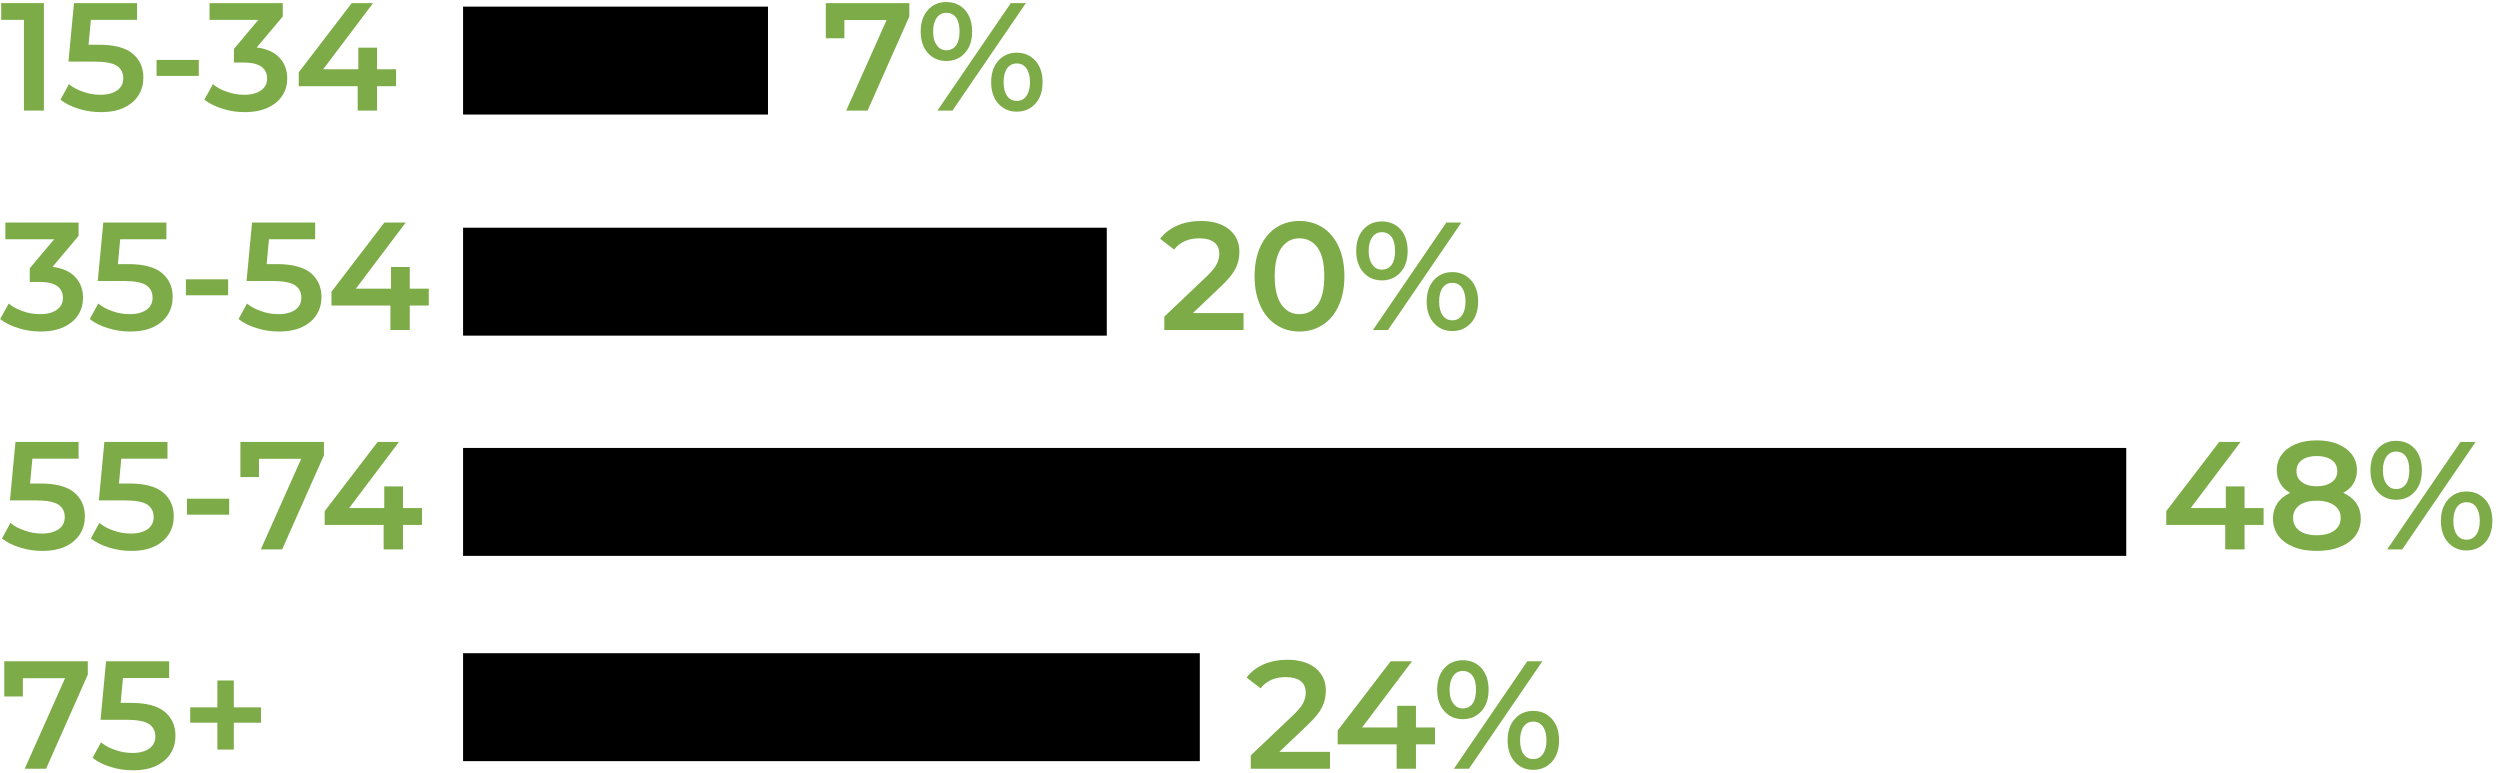
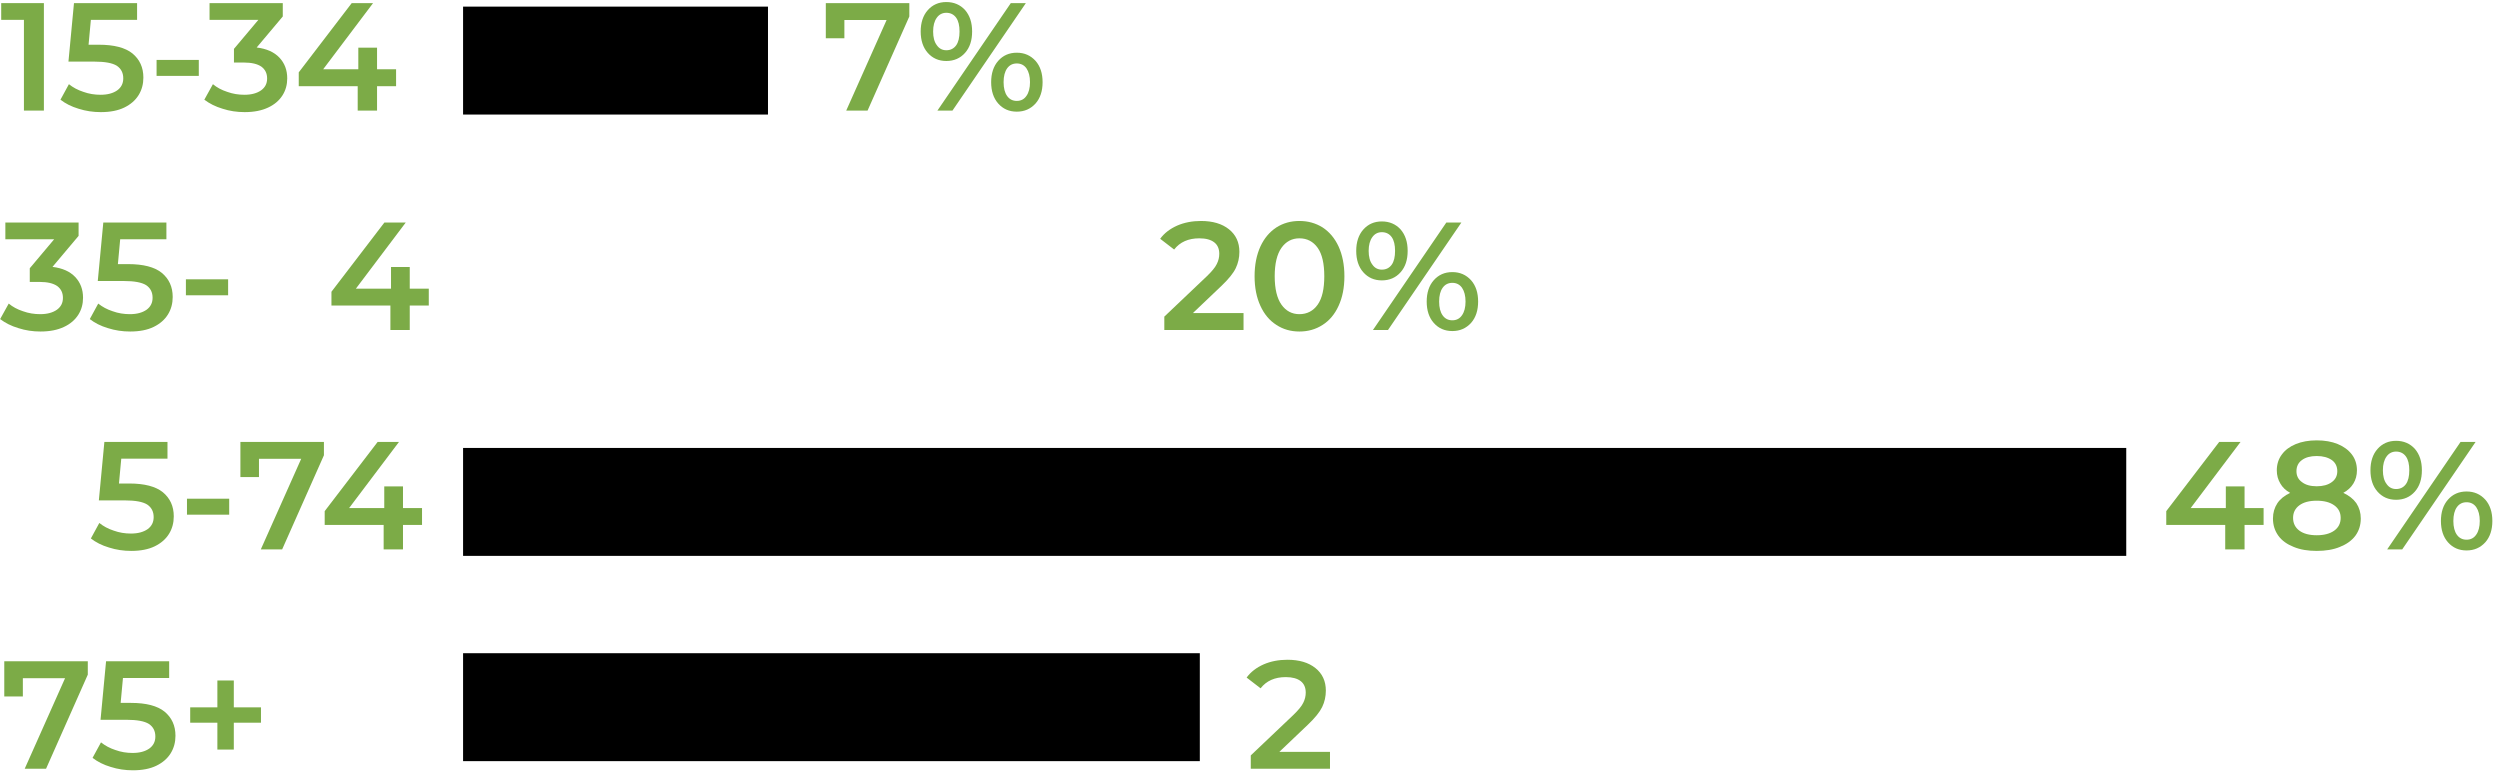
<svg xmlns="http://www.w3.org/2000/svg" width="100%" height="100%" viewBox="0 0 304 94" version="1.1" xml:space="preserve" style="fill-rule:evenodd;clip-rule:evenodd;stroke-linejoin:round;stroke-miterlimit:2;">
  <g transform="matrix(2.667,0,0,2.667,-127.693,-2013.91)">
    <g transform="matrix(7,0,0,7,47.878,760.164)">
      <path d="M0.286,-0.7L0.286,-0L0.156,-0L0.156,-0.591L0.008,-0.591L0.008,-0.7L0.286,-0.7Z" style="fill:rgb(124,171,71);fill-rule:nonzero;" />
    </g>
    <g transform="matrix(7,0,0,7,50.545,760.164)">
      <path d="M0.263,-0.429C0.362,-0.429 0.435,-0.41 0.482,-0.372C0.529,-0.333 0.553,-0.281 0.553,-0.215C0.553,-0.173 0.543,-0.135 0.522,-0.101C0.501,-0.067 0.47,-0.04 0.429,-0.02C0.388,0 0.337,0.01 0.276,0.01C0.226,0.01 0.178,0.003 0.131,-0.012C0.084,-0.026 0.045,-0.046 0.013,-0.071L0.068,-0.172C0.094,-0.151 0.125,-0.134 0.162,-0.122C0.198,-0.109 0.235,-0.103 0.274,-0.103C0.32,-0.103 0.356,-0.113 0.383,-0.132C0.409,-0.151 0.422,-0.177 0.422,-0.21C0.422,-0.246 0.408,-0.273 0.38,-0.292C0.351,-0.31 0.303,-0.319 0.234,-0.319L0.065,-0.319L0.101,-0.7L0.512,-0.7L0.512,-0.591L0.211,-0.591L0.196,-0.429L0.263,-0.429Z" style="fill:rgb(124,171,71);fill-rule:nonzero;" />
    </g>
    <g transform="matrix(7,0,0,7,54.633,760.164)">
      <rect x="0.055" y="-0.33" width="0.275" height="0.104" style="fill:rgb(124,171,71);fill-rule:nonzero;" />
    </g>
    <g transform="matrix(7,0,0,7,57.188,760.164)">
      <path d="M0.342,-0.411C0.407,-0.403 0.456,-0.381 0.49,-0.345C0.524,-0.309 0.541,-0.264 0.541,-0.21C0.541,-0.169 0.531,-0.132 0.51,-0.099C0.489,-0.066 0.458,-0.039 0.417,-0.02C0.375,0 0.324,0.01 0.264,0.01C0.214,0.01 0.166,0.003 0.12,-0.012C0.073,-0.026 0.034,-0.046 0.001,-0.071L0.057,-0.172C0.082,-0.151 0.113,-0.134 0.15,-0.122C0.186,-0.109 0.223,-0.103 0.262,-0.103C0.308,-0.103 0.344,-0.113 0.371,-0.132C0.397,-0.151 0.41,-0.176 0.41,-0.209C0.41,-0.242 0.398,-0.267 0.373,-0.286C0.347,-0.304 0.309,-0.313 0.258,-0.313L0.194,-0.313L0.194,-0.402L0.353,-0.591L0.035,-0.591L0.035,-0.7L0.512,-0.7L0.512,-0.613L0.342,-0.411Z" style="fill:rgb(124,171,71);fill-rule:nonzero;" />
    </g>
    <g transform="matrix(7,0,0,7,61.262,760.164)">
      <path d="M0.668,-0.159L0.544,-0.159L0.544,-0L0.418,-0L0.418,-0.159L0.034,-0.159L0.034,-0.249L0.379,-0.7L0.518,-0.7L0.193,-0.269L0.422,-0.269L0.422,-0.41L0.544,-0.41L0.544,-0.269L0.668,-0.269L0.668,-0.159Z" style="fill:rgb(124,171,71);fill-rule:nonzero;" />
    </g>
    <g transform="matrix(7,0,0,7,85.335,760.164)">
      <path d="M0.572,-0.7L0.572,-0.613L0.3,-0L0.161,-0L0.424,-0.59L0.149,-0.59L0.149,-0.471L0.028,-0.471L0.028,-0.7L0.572,-0.7Z" style="fill:rgb(124,171,71);fill-rule:nonzero;" />
    </g>
    <g transform="matrix(7,0,0,7,89.626,760.164)">
      <path d="M0.2,-0.323C0.15,-0.323 0.11,-0.341 0.079,-0.376C0.048,-0.411 0.033,-0.458 0.033,-0.515C0.033,-0.572 0.048,-0.619 0.079,-0.654C0.11,-0.689 0.15,-0.707 0.2,-0.707C0.25,-0.707 0.291,-0.689 0.322,-0.655C0.353,-0.619 0.368,-0.573 0.368,-0.515C0.368,-0.457 0.353,-0.411 0.322,-0.376C0.291,-0.341 0.25,-0.323 0.2,-0.323ZM0.62,-0.7L0.718,-0.7L0.24,-0L0.142,-0L0.62,-0.7ZM0.2,-0.393C0.227,-0.393 0.249,-0.404 0.264,-0.425C0.279,-0.446 0.286,-0.476 0.286,-0.515C0.286,-0.554 0.279,-0.584 0.264,-0.605C0.249,-0.626 0.227,-0.637 0.2,-0.637C0.174,-0.637 0.153,-0.626 0.138,-0.605C0.122,-0.583 0.114,-0.553 0.114,-0.515C0.114,-0.477 0.122,-0.447 0.138,-0.426C0.153,-0.404 0.174,-0.393 0.2,-0.393ZM0.659,0.007C0.609,0.007 0.569,-0.011 0.538,-0.046C0.507,-0.081 0.492,-0.128 0.492,-0.185C0.492,-0.242 0.507,-0.289 0.538,-0.324C0.569,-0.359 0.609,-0.377 0.659,-0.377C0.709,-0.377 0.749,-0.359 0.781,-0.324C0.812,-0.289 0.827,-0.242 0.827,-0.185C0.827,-0.128 0.812,-0.081 0.781,-0.046C0.749,-0.011 0.709,0.007 0.659,0.007ZM0.659,-0.063C0.686,-0.063 0.707,-0.074 0.722,-0.096C0.737,-0.117 0.745,-0.147 0.745,-0.185C0.745,-0.223 0.737,-0.253 0.722,-0.275C0.707,-0.296 0.686,-0.307 0.659,-0.307C0.632,-0.307 0.611,-0.296 0.596,-0.275C0.581,-0.254 0.573,-0.224 0.573,-0.185C0.573,-0.146 0.581,-0.116 0.596,-0.095C0.611,-0.074 0.632,-0.063 0.659,-0.063Z" style="fill:rgb(124,171,71);fill-rule:nonzero;" />
    </g>
    <g transform="matrix(7,0,0,7,47.878,770.167)">
      <path d="M0.342,-0.411C0.407,-0.403 0.456,-0.381 0.49,-0.345C0.524,-0.309 0.541,-0.264 0.541,-0.21C0.541,-0.169 0.531,-0.132 0.51,-0.099C0.489,-0.066 0.458,-0.039 0.417,-0.02C0.375,0 0.324,0.01 0.264,0.01C0.214,0.01 0.166,0.003 0.12,-0.012C0.073,-0.026 0.034,-0.046 0.001,-0.071L0.057,-0.172C0.082,-0.151 0.113,-0.134 0.15,-0.122C0.186,-0.109 0.223,-0.103 0.262,-0.103C0.308,-0.103 0.344,-0.113 0.371,-0.132C0.397,-0.151 0.41,-0.176 0.41,-0.209C0.41,-0.242 0.398,-0.267 0.373,-0.286C0.347,-0.304 0.309,-0.313 0.258,-0.313L0.194,-0.313L0.194,-0.402L0.353,-0.591L0.035,-0.591L0.035,-0.7L0.512,-0.7L0.512,-0.613L0.342,-0.411Z" style="fill:rgb(124,171,71);fill-rule:nonzero;" />
    </g>
    <g transform="matrix(7,0,0,7,51.882,770.167)">
      <path d="M0.263,-0.429C0.362,-0.429 0.435,-0.41 0.482,-0.372C0.529,-0.333 0.553,-0.281 0.553,-0.215C0.553,-0.173 0.543,-0.135 0.522,-0.101C0.501,-0.067 0.47,-0.04 0.429,-0.02C0.388,0 0.337,0.01 0.276,0.01C0.226,0.01 0.178,0.003 0.131,-0.012C0.084,-0.026 0.045,-0.046 0.013,-0.071L0.068,-0.172C0.094,-0.151 0.125,-0.134 0.162,-0.122C0.198,-0.109 0.235,-0.103 0.274,-0.103C0.32,-0.103 0.356,-0.113 0.383,-0.132C0.409,-0.151 0.422,-0.177 0.422,-0.21C0.422,-0.246 0.408,-0.273 0.38,-0.292C0.351,-0.31 0.303,-0.319 0.234,-0.319L0.065,-0.319L0.101,-0.7L0.512,-0.7L0.512,-0.591L0.211,-0.591L0.196,-0.429L0.263,-0.429Z" style="fill:rgb(124,171,71);fill-rule:nonzero;" />
    </g>
    <g transform="matrix(7,0,0,7,55.97,770.167)">
      <rect x="0.055" y="-0.33" width="0.275" height="0.104" style="fill:rgb(124,171,71);fill-rule:nonzero;" />
    </g>
    <g transform="matrix(7,0,0,7,58.665,770.167)">
-       <path d="M0.263,-0.429C0.362,-0.429 0.435,-0.41 0.482,-0.372C0.529,-0.333 0.553,-0.281 0.553,-0.215C0.553,-0.173 0.543,-0.135 0.522,-0.101C0.501,-0.067 0.47,-0.04 0.429,-0.02C0.388,0 0.337,0.01 0.276,0.01C0.226,0.01 0.178,0.003 0.131,-0.012C0.084,-0.026 0.045,-0.046 0.013,-0.071L0.068,-0.172C0.094,-0.151 0.125,-0.134 0.162,-0.122C0.198,-0.109 0.235,-0.103 0.274,-0.103C0.32,-0.103 0.356,-0.113 0.383,-0.132C0.409,-0.151 0.422,-0.177 0.422,-0.21C0.422,-0.246 0.408,-0.273 0.38,-0.292C0.351,-0.31 0.303,-0.319 0.234,-0.319L0.065,-0.319L0.101,-0.7L0.512,-0.7L0.512,-0.591L0.211,-0.591L0.196,-0.429L0.263,-0.429Z" style="fill:rgb(124,171,71);fill-rule:nonzero;" />
-     </g>
+       </g>
    <g transform="matrix(7,0,0,7,62.753,770.167)">
      <path d="M0.668,-0.159L0.544,-0.159L0.544,-0L0.418,-0L0.418,-0.159L0.034,-0.159L0.034,-0.249L0.379,-0.7L0.518,-0.7L0.193,-0.269L0.422,-0.269L0.422,-0.41L0.544,-0.41L0.544,-0.269L0.668,-0.269L0.668,-0.159Z" style="fill:rgb(124,171,71);fill-rule:nonzero;" />
    </g>
    <g transform="matrix(7,0,0,7,100.72,770.167)">
      <path d="M0.551,-0.11L0.551,-0L0.035,-0L0.035,-0.087L0.313,-0.351C0.344,-0.381 0.366,-0.407 0.377,-0.43C0.388,-0.452 0.393,-0.474 0.393,-0.496C0.393,-0.529 0.382,-0.554 0.36,-0.571C0.338,-0.588 0.306,-0.597 0.263,-0.597C0.192,-0.597 0.137,-0.573 0.099,-0.524L0.008,-0.594C0.035,-0.631 0.072,-0.659 0.119,-0.68C0.165,-0.7 0.217,-0.71 0.274,-0.71C0.35,-0.71 0.411,-0.692 0.456,-0.656C0.501,-0.62 0.524,-0.571 0.524,-0.509C0.524,-0.471 0.516,-0.435 0.5,-0.402C0.484,-0.369 0.453,-0.331 0.408,-0.288L0.221,-0.11L0.551,-0.11Z" style="fill:rgb(124,171,71);fill-rule:nonzero;" />
    </g>
    <g transform="matrix(7,0,0,7,104.773,770.167)">
      <path d="M0.336,0.01C0.28,0.01 0.23,-0.004 0.186,-0.033C0.142,-0.061 0.107,-0.102 0.082,-0.157C0.057,-0.211 0.044,-0.275 0.044,-0.35C0.044,-0.425 0.057,-0.489 0.082,-0.544C0.107,-0.598 0.142,-0.639 0.186,-0.668C0.23,-0.696 0.28,-0.71 0.336,-0.71C0.392,-0.71 0.442,-0.696 0.487,-0.668C0.531,-0.639 0.566,-0.598 0.591,-0.544C0.616,-0.489 0.629,-0.425 0.629,-0.35C0.629,-0.275 0.616,-0.211 0.591,-0.157C0.566,-0.102 0.531,-0.061 0.487,-0.033C0.442,-0.004 0.392,0.01 0.336,0.01ZM0.336,-0.103C0.386,-0.103 0.426,-0.124 0.455,-0.165C0.484,-0.206 0.498,-0.268 0.498,-0.35C0.498,-0.432 0.484,-0.494 0.455,-0.535C0.426,-0.576 0.386,-0.597 0.336,-0.597C0.287,-0.597 0.248,-0.576 0.219,-0.535C0.19,-0.494 0.175,-0.432 0.175,-0.35C0.175,-0.268 0.19,-0.206 0.219,-0.165C0.248,-0.124 0.287,-0.103 0.336,-0.103Z" style="fill:rgb(124,171,71);fill-rule:nonzero;" />
    </g>
    <g transform="matrix(7,0,0,7,109.484,770.167)">
      <path d="M0.2,-0.323C0.15,-0.323 0.11,-0.341 0.079,-0.376C0.048,-0.411 0.033,-0.458 0.033,-0.515C0.033,-0.572 0.048,-0.619 0.079,-0.654C0.11,-0.689 0.15,-0.707 0.2,-0.707C0.25,-0.707 0.291,-0.689 0.322,-0.655C0.353,-0.619 0.368,-0.573 0.368,-0.515C0.368,-0.457 0.353,-0.411 0.322,-0.376C0.291,-0.341 0.25,-0.323 0.2,-0.323ZM0.62,-0.7L0.718,-0.7L0.24,-0L0.142,-0L0.62,-0.7ZM0.2,-0.393C0.227,-0.393 0.249,-0.404 0.264,-0.425C0.279,-0.446 0.286,-0.476 0.286,-0.515C0.286,-0.554 0.279,-0.584 0.264,-0.605C0.249,-0.626 0.227,-0.637 0.2,-0.637C0.174,-0.637 0.153,-0.626 0.138,-0.605C0.122,-0.583 0.114,-0.553 0.114,-0.515C0.114,-0.477 0.122,-0.447 0.138,-0.426C0.153,-0.404 0.174,-0.393 0.2,-0.393ZM0.659,0.007C0.609,0.007 0.569,-0.011 0.538,-0.046C0.507,-0.081 0.492,-0.128 0.492,-0.185C0.492,-0.242 0.507,-0.289 0.538,-0.324C0.569,-0.359 0.609,-0.377 0.659,-0.377C0.709,-0.377 0.749,-0.359 0.781,-0.324C0.812,-0.289 0.827,-0.242 0.827,-0.185C0.827,-0.128 0.812,-0.081 0.781,-0.046C0.749,-0.011 0.709,0.007 0.659,0.007ZM0.659,-0.063C0.686,-0.063 0.707,-0.074 0.722,-0.096C0.737,-0.117 0.745,-0.147 0.745,-0.185C0.745,-0.223 0.737,-0.253 0.722,-0.275C0.707,-0.296 0.686,-0.307 0.659,-0.307C0.632,-0.307 0.611,-0.296 0.596,-0.275C0.581,-0.254 0.573,-0.224 0.573,-0.185C0.573,-0.146 0.581,-0.116 0.596,-0.095C0.611,-0.074 0.632,-0.063 0.659,-0.063Z" style="fill:rgb(124,171,71);fill-rule:nonzero;" />
    </g>
    <g transform="matrix(7,0,0,7,47.878,780.17)">
-       <path d="M0.263,-0.429C0.362,-0.429 0.435,-0.41 0.482,-0.372C0.529,-0.333 0.553,-0.281 0.553,-0.215C0.553,-0.173 0.543,-0.135 0.522,-0.101C0.501,-0.067 0.47,-0.04 0.429,-0.02C0.388,0 0.337,0.01 0.276,0.01C0.226,0.01 0.178,0.003 0.131,-0.012C0.084,-0.026 0.045,-0.046 0.013,-0.071L0.068,-0.172C0.094,-0.151 0.125,-0.134 0.162,-0.122C0.198,-0.109 0.235,-0.103 0.274,-0.103C0.32,-0.103 0.356,-0.113 0.383,-0.132C0.409,-0.151 0.422,-0.177 0.422,-0.21C0.422,-0.246 0.408,-0.273 0.38,-0.292C0.351,-0.31 0.303,-0.319 0.234,-0.319L0.065,-0.319L0.101,-0.7L0.512,-0.7L0.512,-0.591L0.211,-0.591L0.196,-0.429L0.263,-0.429Z" style="fill:rgb(124,171,71);fill-rule:nonzero;" />
-     </g>
+       </g>
    <g transform="matrix(7,0,0,7,51.931,780.17)">
      <path d="M0.263,-0.429C0.362,-0.429 0.435,-0.41 0.482,-0.372C0.529,-0.333 0.553,-0.281 0.553,-0.215C0.553,-0.173 0.543,-0.135 0.522,-0.101C0.501,-0.067 0.47,-0.04 0.429,-0.02C0.388,0 0.337,0.01 0.276,0.01C0.226,0.01 0.178,0.003 0.131,-0.012C0.084,-0.026 0.045,-0.046 0.013,-0.071L0.068,-0.172C0.094,-0.151 0.125,-0.134 0.162,-0.122C0.198,-0.109 0.235,-0.103 0.274,-0.103C0.32,-0.103 0.356,-0.113 0.383,-0.132C0.409,-0.151 0.422,-0.177 0.422,-0.21C0.422,-0.246 0.408,-0.273 0.38,-0.292C0.351,-0.31 0.303,-0.319 0.234,-0.319L0.065,-0.319L0.101,-0.7L0.512,-0.7L0.512,-0.591L0.211,-0.591L0.196,-0.429L0.263,-0.429Z" style="fill:rgb(124,171,71);fill-rule:nonzero;" />
    </g>
    <g transform="matrix(7,0,0,7,56.019,780.17)">
      <rect x="0.055" y="-0.33" width="0.275" height="0.104" style="fill:rgb(124,171,71);fill-rule:nonzero;" />
    </g>
    <g transform="matrix(7,0,0,7,58.644,780.17)">
      <path d="M0.572,-0.7L0.572,-0.613L0.3,-0L0.161,-0L0.424,-0.59L0.149,-0.59L0.149,-0.471L0.028,-0.471L0.028,-0.7L0.572,-0.7Z" style="fill:rgb(124,171,71);fill-rule:nonzero;" />
    </g>
    <g transform="matrix(7,0,0,7,62.445,780.17)">
      <path d="M0.668,-0.159L0.544,-0.159L0.544,-0L0.418,-0L0.418,-0.159L0.034,-0.159L0.034,-0.249L0.379,-0.7L0.518,-0.7L0.193,-0.269L0.422,-0.269L0.422,-0.41L0.544,-0.41L0.544,-0.269L0.668,-0.269L0.668,-0.159Z" style="fill:rgb(124,171,71);fill-rule:nonzero;" />
    </g>
    <g transform="matrix(7,0,0,7,146.41,780.17)">
      <path d="M0.668,-0.159L0.544,-0.159L0.544,-0L0.418,-0L0.418,-0.159L0.034,-0.159L0.034,-0.249L0.379,-0.7L0.518,-0.7L0.193,-0.269L0.422,-0.269L0.422,-0.41L0.544,-0.41L0.544,-0.269L0.668,-0.269L0.668,-0.159Z" style="fill:rgb(124,171,71);fill-rule:nonzero;" />
    </g>
    <g transform="matrix(7,0,0,7,151.233,780.17)">
      <path d="M0.498,-0.368C0.535,-0.351 0.563,-0.329 0.583,-0.301C0.602,-0.272 0.612,-0.239 0.612,-0.201C0.612,-0.158 0.6,-0.121 0.577,-0.089C0.553,-0.057 0.519,-0.033 0.476,-0.016C0.433,0.002 0.382,0.01 0.325,0.01C0.268,0.01 0.218,0.002 0.175,-0.016C0.132,-0.033 0.098,-0.057 0.075,-0.089C0.052,-0.121 0.04,-0.158 0.04,-0.201C0.04,-0.239 0.05,-0.272 0.069,-0.301C0.088,-0.329 0.116,-0.351 0.152,-0.368C0.124,-0.383 0.102,-0.404 0.088,-0.429C0.073,-0.454 0.065,-0.482 0.065,-0.515C0.065,-0.554 0.076,-0.589 0.098,-0.618C0.119,-0.647 0.15,-0.67 0.189,-0.686C0.228,-0.702 0.274,-0.71 0.325,-0.71C0.377,-0.71 0.423,-0.702 0.462,-0.686C0.501,-0.67 0.532,-0.647 0.554,-0.618C0.576,-0.589 0.587,-0.554 0.587,-0.515C0.587,-0.482 0.579,-0.454 0.564,-0.429C0.549,-0.404 0.527,-0.384 0.498,-0.368ZM0.325,-0.608C0.284,-0.608 0.252,-0.599 0.229,-0.582C0.205,-0.565 0.193,-0.54 0.193,-0.509C0.193,-0.479 0.205,-0.455 0.229,-0.438C0.252,-0.42 0.284,-0.411 0.325,-0.411C0.366,-0.411 0.399,-0.42 0.423,-0.438C0.447,-0.455 0.459,-0.479 0.459,-0.509C0.459,-0.54 0.447,-0.565 0.423,-0.582C0.398,-0.599 0.366,-0.608 0.325,-0.608ZM0.325,-0.092C0.373,-0.092 0.411,-0.102 0.439,-0.122C0.467,-0.142 0.481,-0.17 0.481,-0.205C0.481,-0.24 0.467,-0.267 0.439,-0.287C0.411,-0.307 0.373,-0.317 0.325,-0.317C0.277,-0.317 0.239,-0.307 0.212,-0.287C0.185,-0.267 0.171,-0.24 0.171,-0.205C0.171,-0.17 0.185,-0.142 0.212,-0.122C0.239,-0.102 0.277,-0.092 0.325,-0.092Z" style="fill:rgb(124,171,71);fill-rule:nonzero;" />
    </g>
    <g transform="matrix(7,0,0,7,155.727,780.17)">
      <path d="M0.2,-0.323C0.15,-0.323 0.11,-0.341 0.079,-0.376C0.048,-0.411 0.033,-0.458 0.033,-0.515C0.033,-0.572 0.048,-0.619 0.079,-0.654C0.11,-0.689 0.15,-0.707 0.2,-0.707C0.25,-0.707 0.291,-0.689 0.322,-0.655C0.353,-0.619 0.368,-0.573 0.368,-0.515C0.368,-0.457 0.353,-0.411 0.322,-0.376C0.291,-0.341 0.25,-0.323 0.2,-0.323ZM0.62,-0.7L0.718,-0.7L0.24,-0L0.142,-0L0.62,-0.7ZM0.2,-0.393C0.227,-0.393 0.249,-0.404 0.264,-0.425C0.279,-0.446 0.286,-0.476 0.286,-0.515C0.286,-0.554 0.279,-0.584 0.264,-0.605C0.249,-0.626 0.227,-0.637 0.2,-0.637C0.174,-0.637 0.153,-0.626 0.138,-0.605C0.122,-0.583 0.114,-0.553 0.114,-0.515C0.114,-0.477 0.122,-0.447 0.138,-0.426C0.153,-0.404 0.174,-0.393 0.2,-0.393ZM0.659,0.007C0.609,0.007 0.569,-0.011 0.538,-0.046C0.507,-0.081 0.492,-0.128 0.492,-0.185C0.492,-0.242 0.507,-0.289 0.538,-0.324C0.569,-0.359 0.609,-0.377 0.659,-0.377C0.709,-0.377 0.749,-0.359 0.781,-0.324C0.812,-0.289 0.827,-0.242 0.827,-0.185C0.827,-0.128 0.812,-0.081 0.781,-0.046C0.749,-0.011 0.709,0.007 0.659,0.007ZM0.659,-0.063C0.686,-0.063 0.707,-0.074 0.722,-0.096C0.737,-0.117 0.745,-0.147 0.745,-0.185C0.745,-0.223 0.737,-0.253 0.722,-0.275C0.707,-0.296 0.686,-0.307 0.659,-0.307C0.632,-0.307 0.611,-0.296 0.596,-0.275C0.581,-0.254 0.573,-0.224 0.573,-0.185C0.573,-0.146 0.581,-0.116 0.596,-0.095C0.611,-0.074 0.632,-0.063 0.659,-0.063Z" style="fill:rgb(124,171,71);fill-rule:nonzero;" />
    </g>
    <g transform="matrix(7,0,0,7,47.878,790.173)">
      <path d="M0.572,-0.7L0.572,-0.613L0.3,-0L0.161,-0L0.424,-0.59L0.149,-0.59L0.149,-0.471L0.028,-0.471L0.028,-0.7L0.572,-0.7Z" style="fill:rgb(124,171,71);fill-rule:nonzero;" />
    </g>
    <g transform="matrix(7,0,0,7,52.008,790.173)">
      <path d="M0.263,-0.429C0.362,-0.429 0.435,-0.41 0.482,-0.372C0.529,-0.333 0.553,-0.281 0.553,-0.215C0.553,-0.173 0.543,-0.135 0.522,-0.101C0.501,-0.067 0.47,-0.04 0.429,-0.02C0.388,0 0.337,0.01 0.276,0.01C0.226,0.01 0.178,0.003 0.131,-0.012C0.084,-0.026 0.045,-0.046 0.013,-0.071L0.068,-0.172C0.094,-0.151 0.125,-0.134 0.162,-0.122C0.198,-0.109 0.235,-0.103 0.274,-0.103C0.32,-0.103 0.356,-0.113 0.383,-0.132C0.409,-0.151 0.422,-0.177 0.422,-0.21C0.422,-0.246 0.408,-0.273 0.38,-0.292C0.351,-0.31 0.303,-0.319 0.234,-0.319L0.065,-0.319L0.101,-0.7L0.512,-0.7L0.512,-0.591L0.211,-0.591L0.196,-0.429L0.263,-0.429Z" style="fill:rgb(124,171,71);fill-rule:nonzero;" />
    </g>
    <g transform="matrix(7,0,0,7,56.096,790.173)">
      <path d="M0.526,-0.3L0.349,-0.3L0.349,-0.125L0.242,-0.125L0.242,-0.3L0.065,-0.3L0.065,-0.4L0.242,-0.4L0.242,-0.575L0.349,-0.575L0.349,-0.4L0.526,-0.4L0.526,-0.3Z" style="fill:rgb(124,171,71);fill-rule:nonzero;" />
    </g>
    <g transform="matrix(7,0,0,7,104.662,790.173)">
      <path d="M0.551,-0.11L0.551,-0L0.035,-0L0.035,-0.087L0.313,-0.351C0.344,-0.381 0.366,-0.407 0.377,-0.43C0.388,-0.452 0.393,-0.474 0.393,-0.496C0.393,-0.529 0.382,-0.554 0.36,-0.571C0.338,-0.588 0.306,-0.597 0.263,-0.597C0.192,-0.597 0.137,-0.573 0.099,-0.524L0.008,-0.594C0.035,-0.631 0.072,-0.659 0.119,-0.68C0.165,-0.7 0.217,-0.71 0.274,-0.71C0.35,-0.71 0.411,-0.692 0.456,-0.656C0.501,-0.62 0.524,-0.571 0.524,-0.509C0.524,-0.471 0.516,-0.435 0.5,-0.402C0.484,-0.369 0.453,-0.331 0.408,-0.288L0.221,-0.11L0.551,-0.11Z" style="fill:rgb(124,171,71);fill-rule:nonzero;" />
    </g>
    <g transform="matrix(7,0,0,7,108.631,790.173)">
-       <path d="M0.668,-0.159L0.544,-0.159L0.544,-0L0.418,-0L0.418,-0.159L0.034,-0.159L0.034,-0.249L0.379,-0.7L0.518,-0.7L0.193,-0.269L0.422,-0.269L0.422,-0.41L0.544,-0.41L0.544,-0.269L0.668,-0.269L0.668,-0.159Z" style="fill:rgb(124,171,71);fill-rule:nonzero;" />
-     </g>
+       </g>
    <g transform="matrix(7,0,0,7,113.174,790.173)">
-       <path d="M0.2,-0.323C0.15,-0.323 0.11,-0.341 0.079,-0.376C0.048,-0.411 0.033,-0.458 0.033,-0.515C0.033,-0.572 0.048,-0.619 0.079,-0.654C0.11,-0.689 0.15,-0.707 0.2,-0.707C0.25,-0.707 0.291,-0.689 0.322,-0.655C0.353,-0.619 0.368,-0.573 0.368,-0.515C0.368,-0.457 0.353,-0.411 0.322,-0.376C0.291,-0.341 0.25,-0.323 0.2,-0.323ZM0.62,-0.7L0.718,-0.7L0.24,-0L0.142,-0L0.62,-0.7ZM0.2,-0.393C0.227,-0.393 0.249,-0.404 0.264,-0.425C0.279,-0.446 0.286,-0.476 0.286,-0.515C0.286,-0.554 0.279,-0.584 0.264,-0.605C0.249,-0.626 0.227,-0.637 0.2,-0.637C0.174,-0.637 0.153,-0.626 0.138,-0.605C0.122,-0.583 0.114,-0.553 0.114,-0.515C0.114,-0.477 0.122,-0.447 0.138,-0.426C0.153,-0.404 0.174,-0.393 0.2,-0.393ZM0.659,0.007C0.609,0.007 0.569,-0.011 0.538,-0.046C0.507,-0.081 0.492,-0.128 0.492,-0.185C0.492,-0.242 0.507,-0.289 0.538,-0.324C0.569,-0.359 0.609,-0.377 0.659,-0.377C0.709,-0.377 0.749,-0.359 0.781,-0.324C0.812,-0.289 0.827,-0.242 0.827,-0.185C0.827,-0.128 0.812,-0.081 0.781,-0.046C0.749,-0.011 0.709,0.007 0.659,0.007ZM0.659,-0.063C0.686,-0.063 0.707,-0.074 0.722,-0.096C0.737,-0.117 0.745,-0.147 0.745,-0.185C0.745,-0.223 0.737,-0.253 0.722,-0.275C0.707,-0.296 0.686,-0.307 0.659,-0.307C0.632,-0.307 0.611,-0.296 0.596,-0.275C0.581,-0.254 0.573,-0.224 0.573,-0.185C0.573,-0.146 0.581,-0.116 0.596,-0.095C0.611,-0.074 0.632,-0.063 0.659,-0.063Z" style="fill:rgb(124,171,71);fill-rule:nonzero;" />
-     </g>
+       </g>
  </g>
  <g transform="matrix(2.667,0,0,2.667,-136.247,-188.437)">
    <rect x="72.2" y="70.957" width="13.902" height="4.921" />
  </g>
  <g transform="matrix(2.667,0,0,2.667,-136.247,-83.579)">
    <rect x="72.2" y="51.762" width="75.831" height="4.921" />
  </g>
  <g transform="matrix(2.667,0,0,2.667,-136.247,-134.697)">
-     <rect x="72.2" y="60.887" width="29.349" height="4.921" />
-   </g>
+     </g>
  <g transform="matrix(2.667,0,0,2.667,-136.247,-33.653)">
    <rect x="72.2" y="42.401" width="33.591" height="4.921" />
  </g>
</svg>